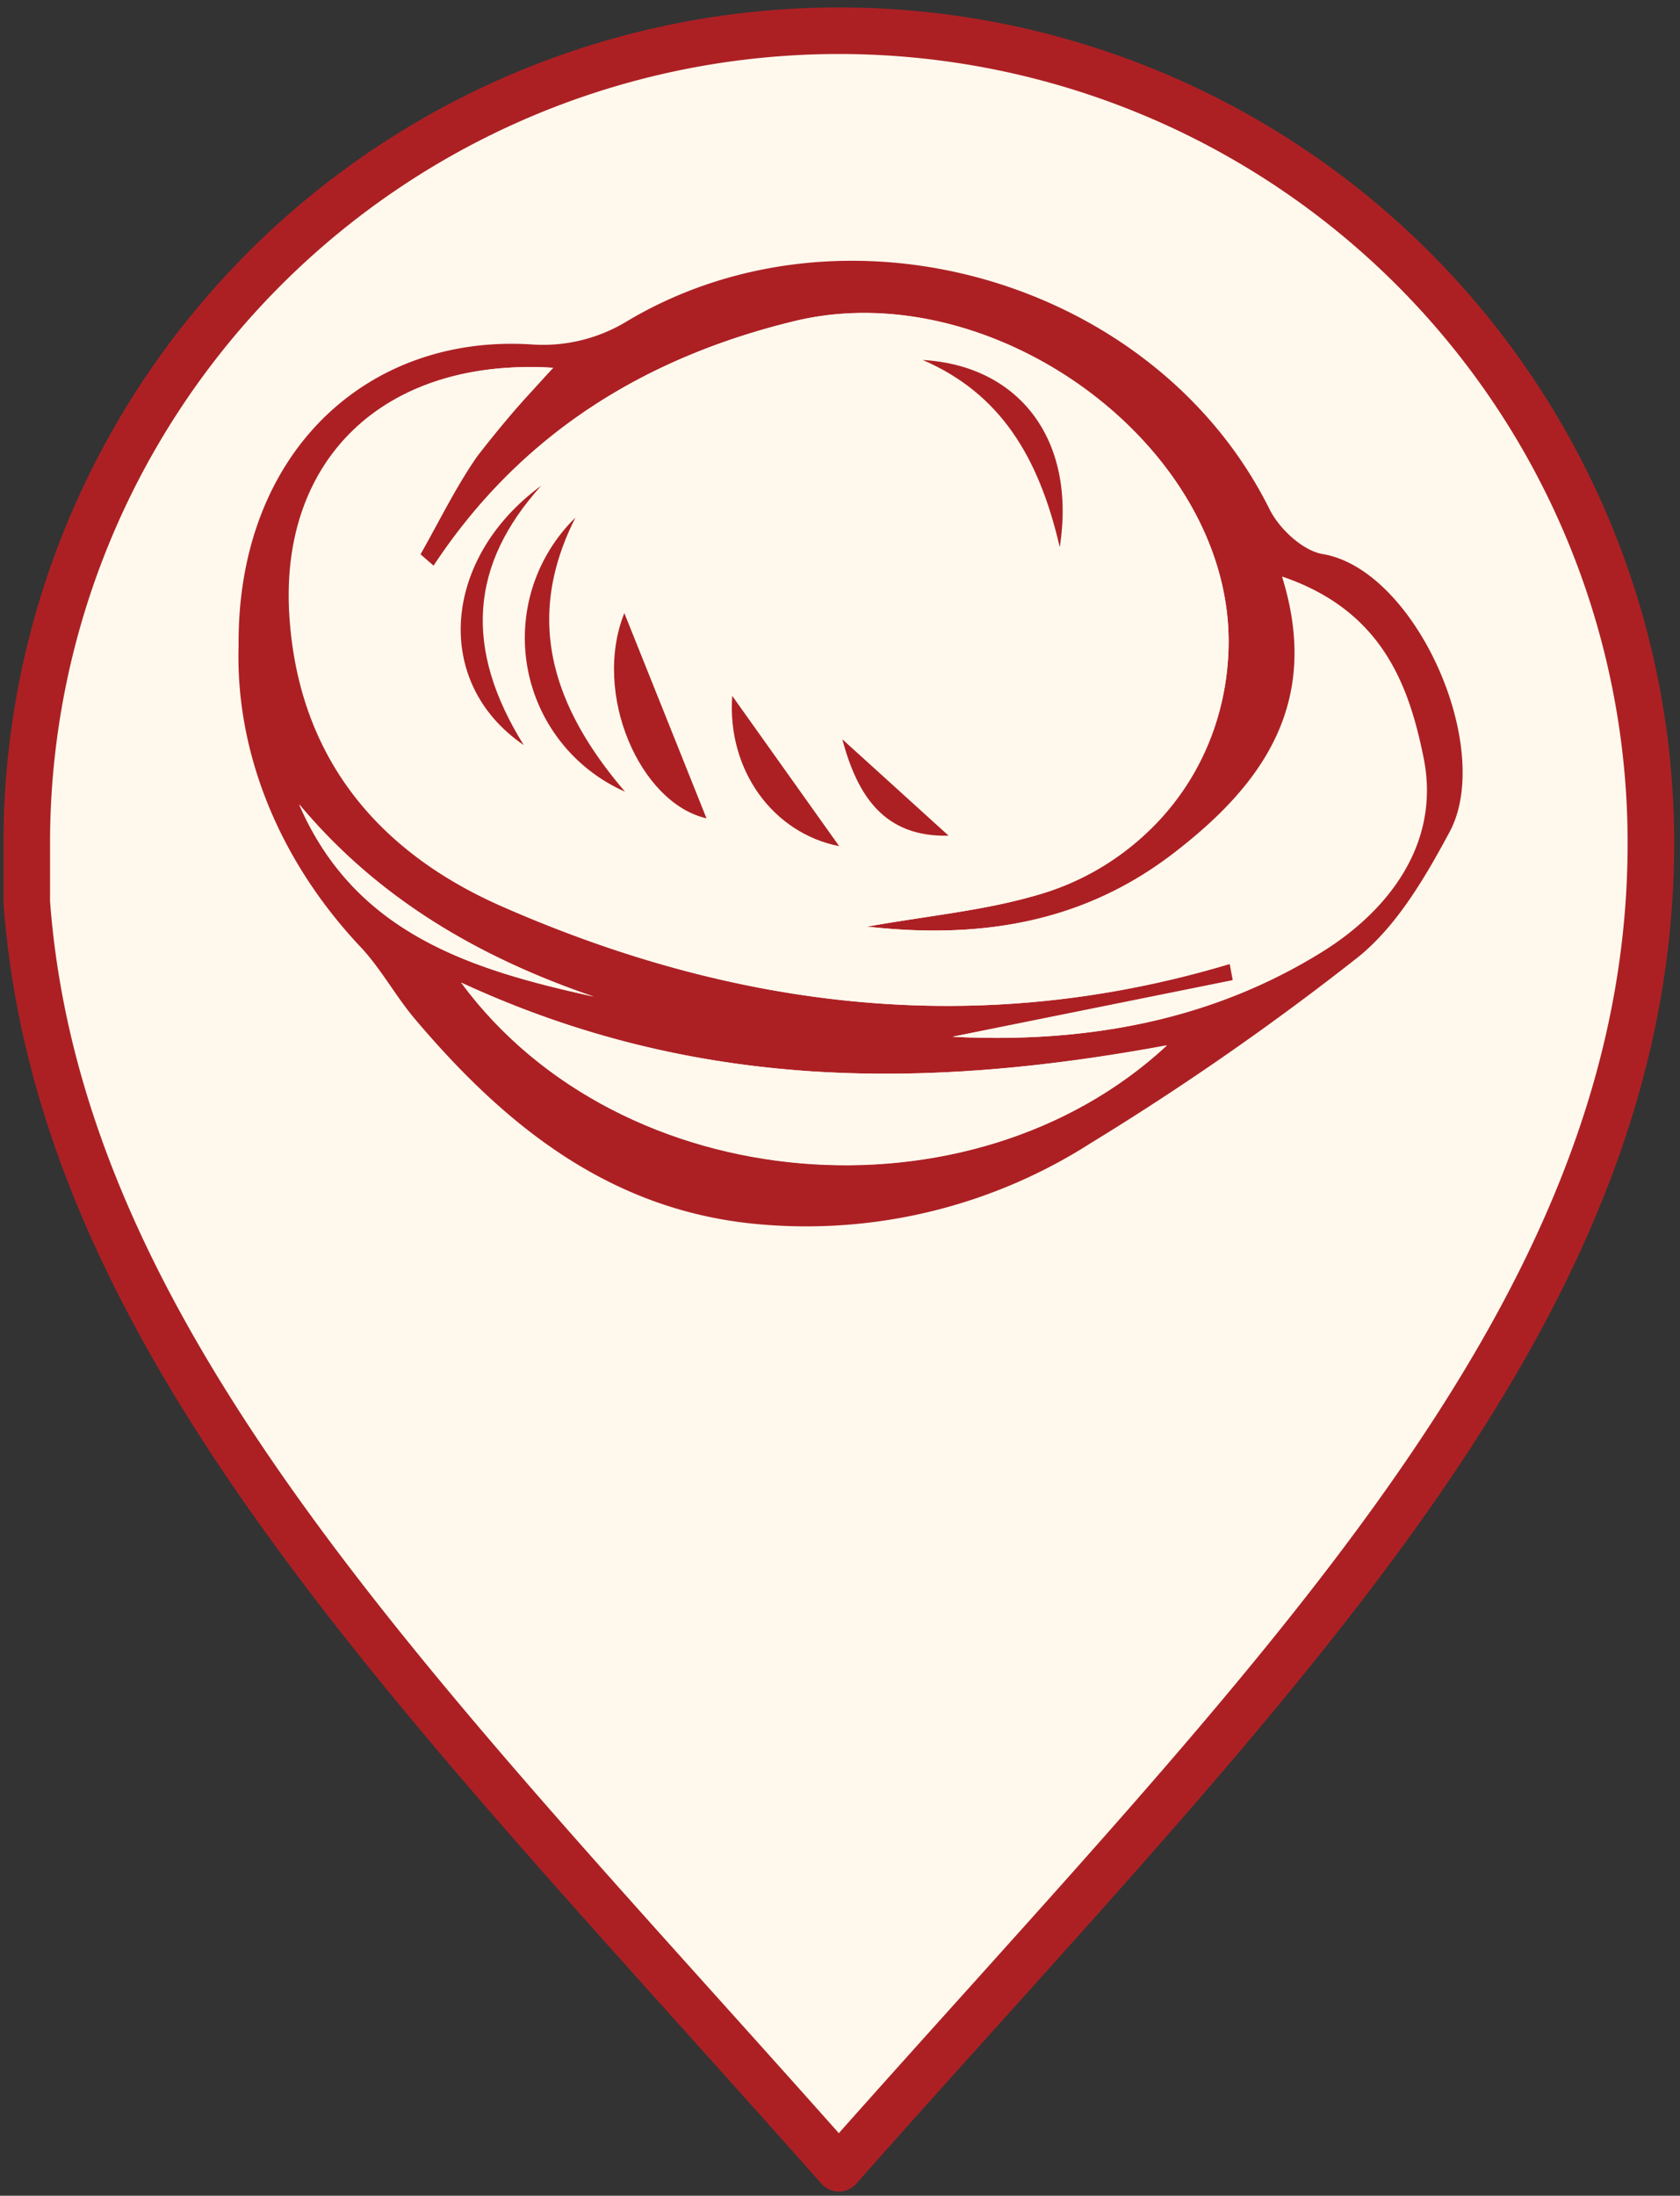
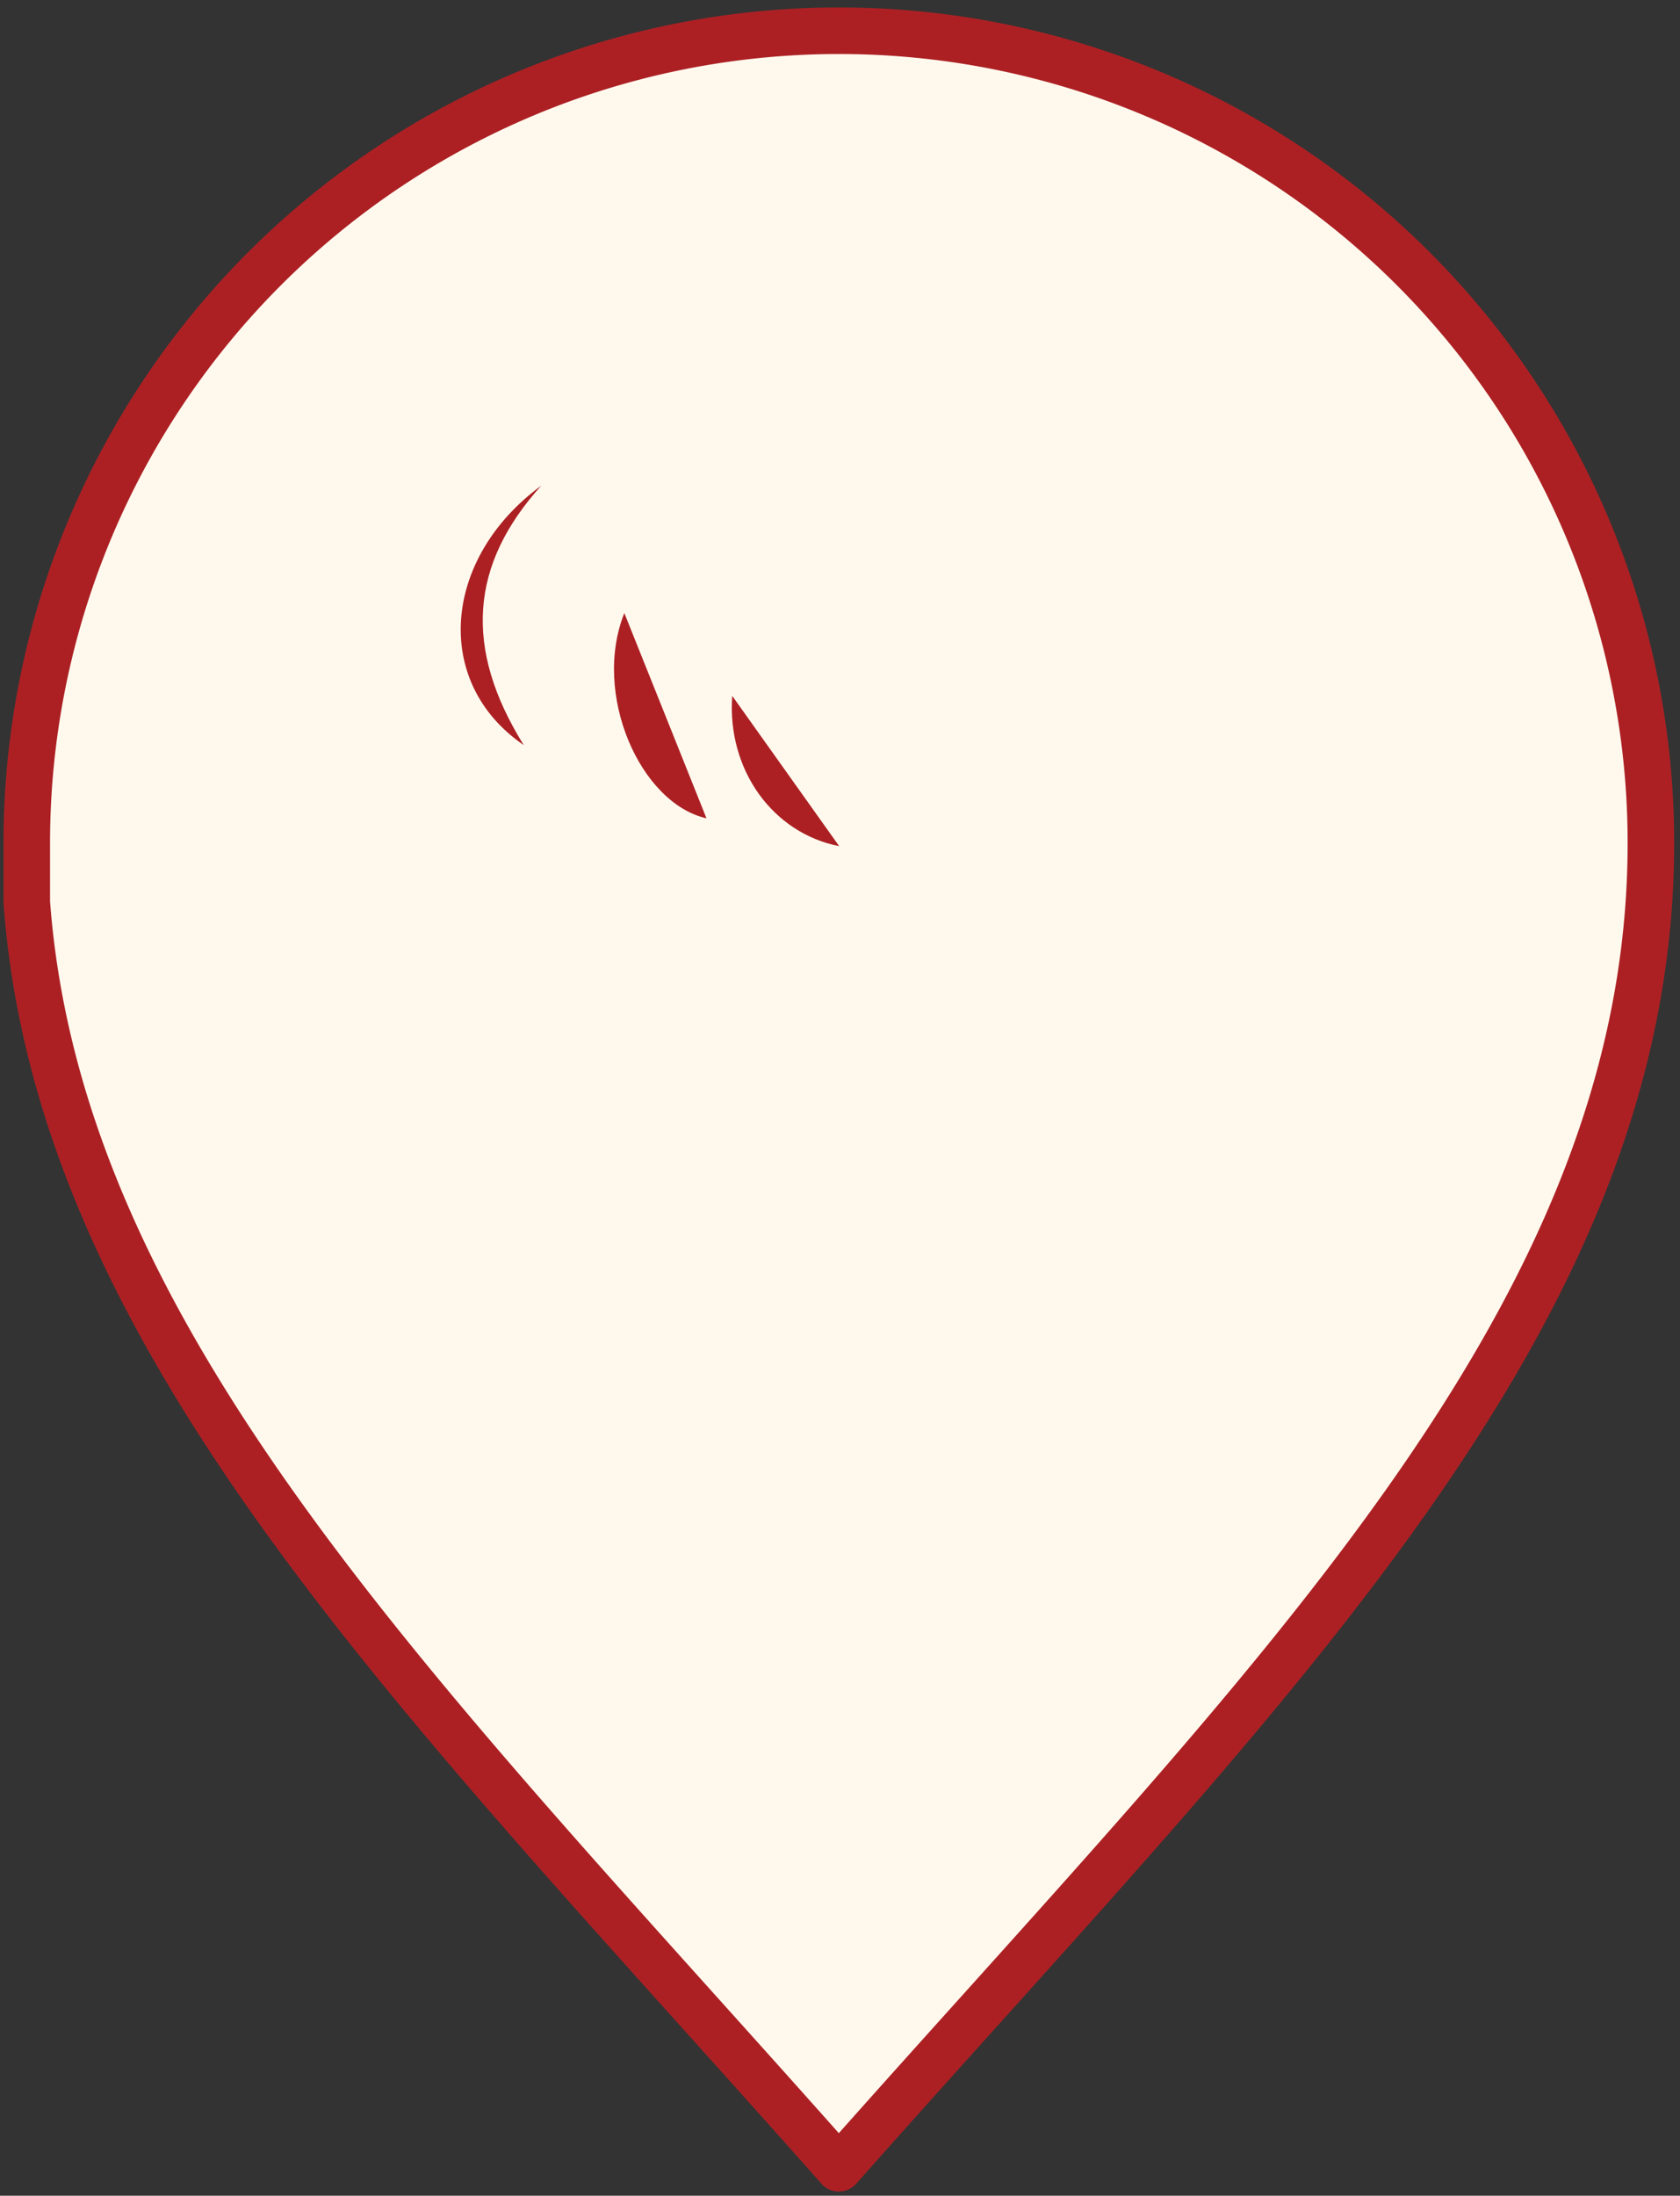
<svg xmlns="http://www.w3.org/2000/svg" id="_1" data-name=" 1" viewBox="0 0 144.34 188.6">
  <rect x="0" y="0" width="144.34" height="188.6" fill="#333333" stroke="none" />
  <defs>
    <style>.cls-1,.cls-3{fill:#fff9ed;}.cls-1{stroke:#ac2024;stroke-linecap:round;stroke-linejoin:round;stroke-width:4px;}.cls-2{fill:#ac2024;}</style>
  </defs>
  <path class="cls-1" d="M72.07,2.64A69.77,69.77,0,0,0,2.3,72.41h0v5.08c2.83,38.23,34.56,69,69.77,108.75,36.77-41.52,69.77-73,69.77-113.83A69.75,69.75,0,0,0,72.07,2.64Z" />
-   <path class="cls-2" d="M20.5,55.52C20.34,38.89,31.58,28.57,45.89,29.6a13.86,13.86,0,0,0,7.75-1.87c18.86-11.43,45.6-3.74,55.43,16,.83,1.68,2.85,3.57,4.57,3.86,8,1.34,14.78,16.65,10.9,23.88-2.09,3.88-4.48,8-7.83,10.72a237.85,237.85,0,0,1-23,16,45.36,45.36,0,0,1-28.1,7c-12.9-1-22.08-8.33-30-17.71-1.6-1.9-2.81-4.15-4.5-6C23.6,73.57,20.24,64.13,20.5,55.52Zm16.73-6.93-1.18-1c1.6-2.81,3-5.77,4.87-8.41s4.13-4.78,6.58-7.59c-14.42-.88-23.34,7.75-22.66,20.93.66,12.37,7.52,20.6,18.24,25.32,20.16,8.87,41.06,11.41,62.57,4.94l.26,1.41L81.82,89.05c11.68.59,22.31-1.46,31.68-7.26,5.74-3.56,10.25-9.36,8.76-16.71-1.26-6.22-3.55-12.62-12.11-15.54,3.43,11-1.85,18-9.33,23.75s-16.15,7.45-26.32,6.3c5.28-.93,9.76-1.36,14-2.54,10.23-2.83,16.36-11,17-20.35,1.32-17.62-19.69-33.36-37.21-29.13-12.87,3.12-23.56,9.69-31,21ZM39.62,84.4c13.7,18.55,43.82,21,60.63,5.38C79.5,93.62,59.7,93.7,39.62,84.4ZM51,85.6c-9.86-3.37-18.54-8.43-25.28-16.51C30.5,80.21,40.5,83.3,51,85.6Z" />
  <path class="cls-3" d="M37.25,48.59c7.48-11.33,18.17-17.9,31-21,17.56-4.25,38.57,11.49,37.25,29.11a22.56,22.56,0,0,1-17,20.35c-4.26,1.18-8.74,1.61-14,2.54,10.22,1.15,18.88-.54,26.37-6.3s12.76-12.75,9.33-23.75c8.56,2.92,10.85,9.32,12.11,15.54,1.49,7.35-3,13.15-8.76,16.71-9.37,5.8-20,7.85-31.68,7.26L106,84.19l-.26-1.41c-21.51,6.47-42.41,3.93-62.57-4.94-10.77-4.72-17.63-13-18.29-25.32-.68-13.18,8.24-21.81,22.66-20.93A95.25,95.25,0,0,0,41,39.2c-1.82,2.61-3.27,5.6-4.87,8.41Zm12.18-4.11A14.44,14.44,0,0,0,53.7,68C47.05,60.24,45.25,52.76,49.43,44.48Zm4.21,8.18C50.86,59.66,55,69,60.7,70.29,58.5,64.88,56.07,58.73,53.64,52.66ZM46.5,41.72C38.06,47.86,37,58.57,45,64,39.83,55.65,40.43,48.47,46.5,41.72Zm32.78-10.8c6.61,2.86,10,8.24,11.77,16.07C92.5,37.76,87.56,31.4,79.28,30.92ZM72.1,72.68,62.91,59.77C62.5,66.15,66.42,71.57,72.1,72.68Zm9.39-.9L72.36,63.5c1.3,4.9,3.62,8.42,9.14,8.28Z" />
  <path class="cls-3" d="M39.62,84.4c20.08,9.3,39.88,9.22,60.63,5.41C83.44,105.4,53.32,103,39.62,84.4Z" />
  <path class="cls-3" d="M51,85.6C40.5,83.3,30.5,80.21,25.69,69.09,32.43,77.17,41.11,82.23,51,85.6Z" />
-   <path class="cls-2" d="M49.43,44.48C45.25,52.76,47.05,60.24,53.7,68a14.44,14.44,0,0,1-4.27-23.53Z" />
  <path class="cls-2" d="M53.64,52.66c2.43,6.07,4.9,12.22,7.06,17.63C55,69,50.86,59.62,53.64,52.66Z" />
  <path class="cls-2" d="M46.5,41.72C40.4,48.47,39.8,55.65,45,64,37.06,58.57,38.09,47.86,46.5,41.72Z" />
-   <path class="cls-2" d="M79.28,30.92C87.56,31.4,92.5,37.76,91.05,47,89.24,39.16,85.89,33.78,79.28,30.92Z" />
  <path class="cls-2" d="M72.1,72.68c-5.68-1.11-9.65-6.53-9.19-12.91Z" />
-   <path class="cls-2" d="M81.5,71.78c-5.51.14-7.83-3.39-9.13-8.28Z" />
</svg>